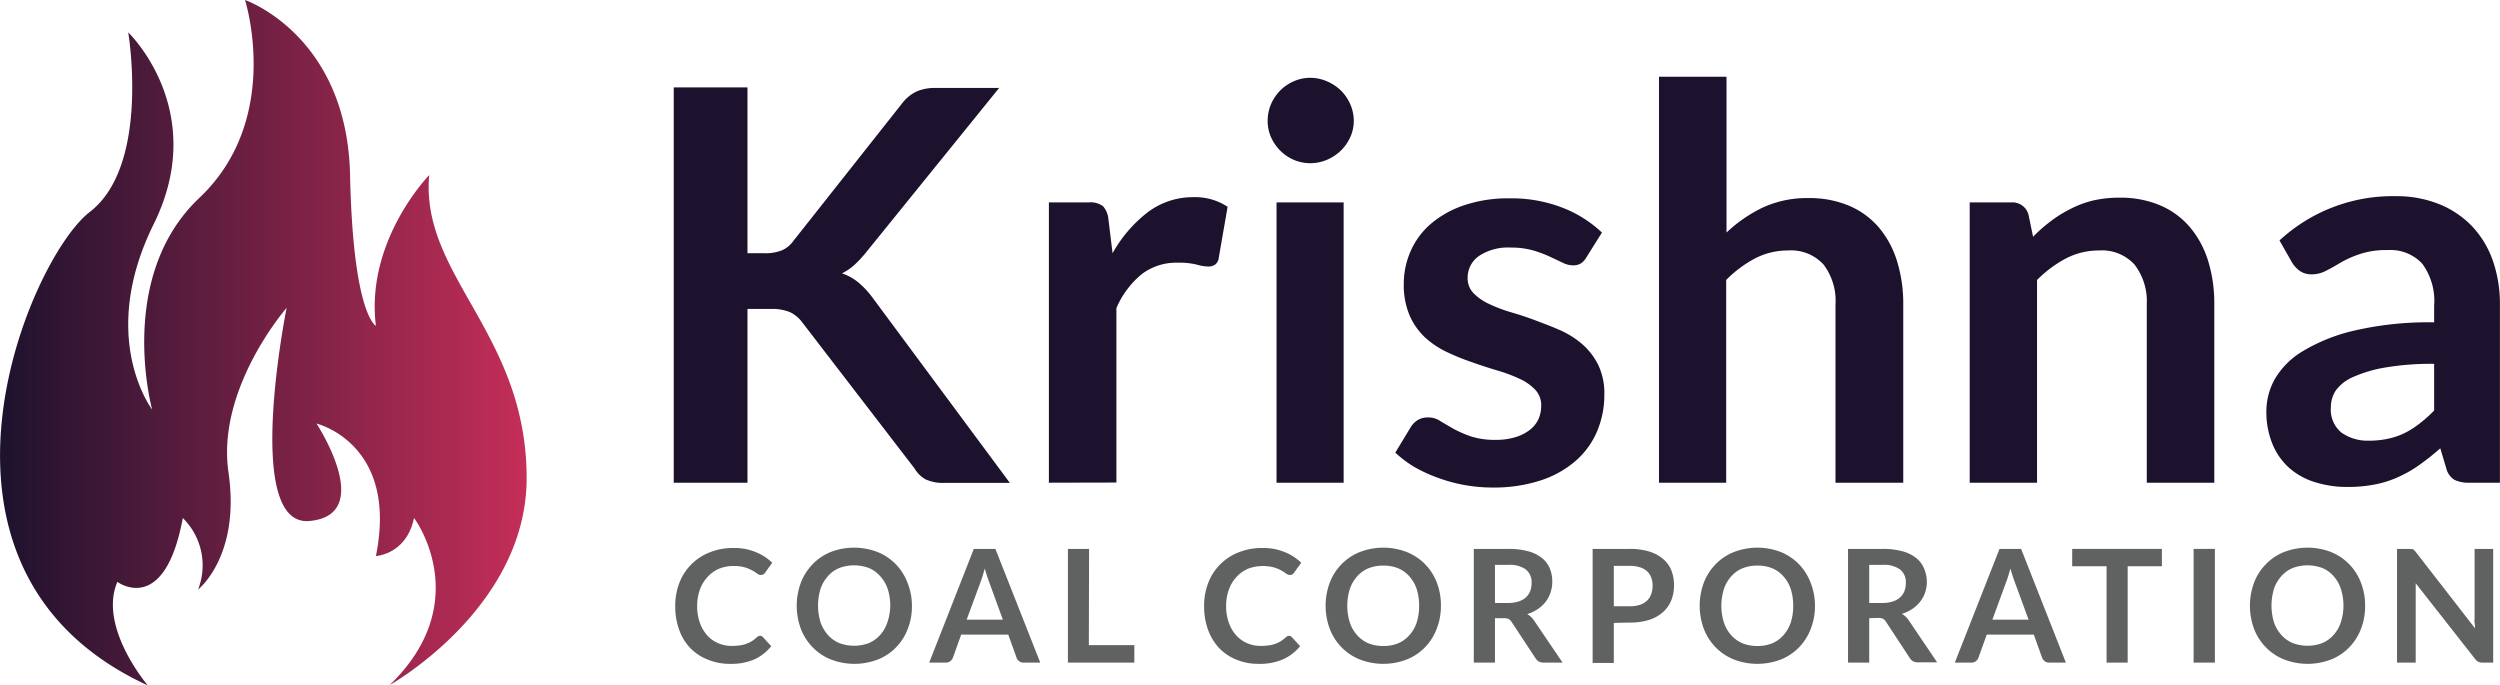
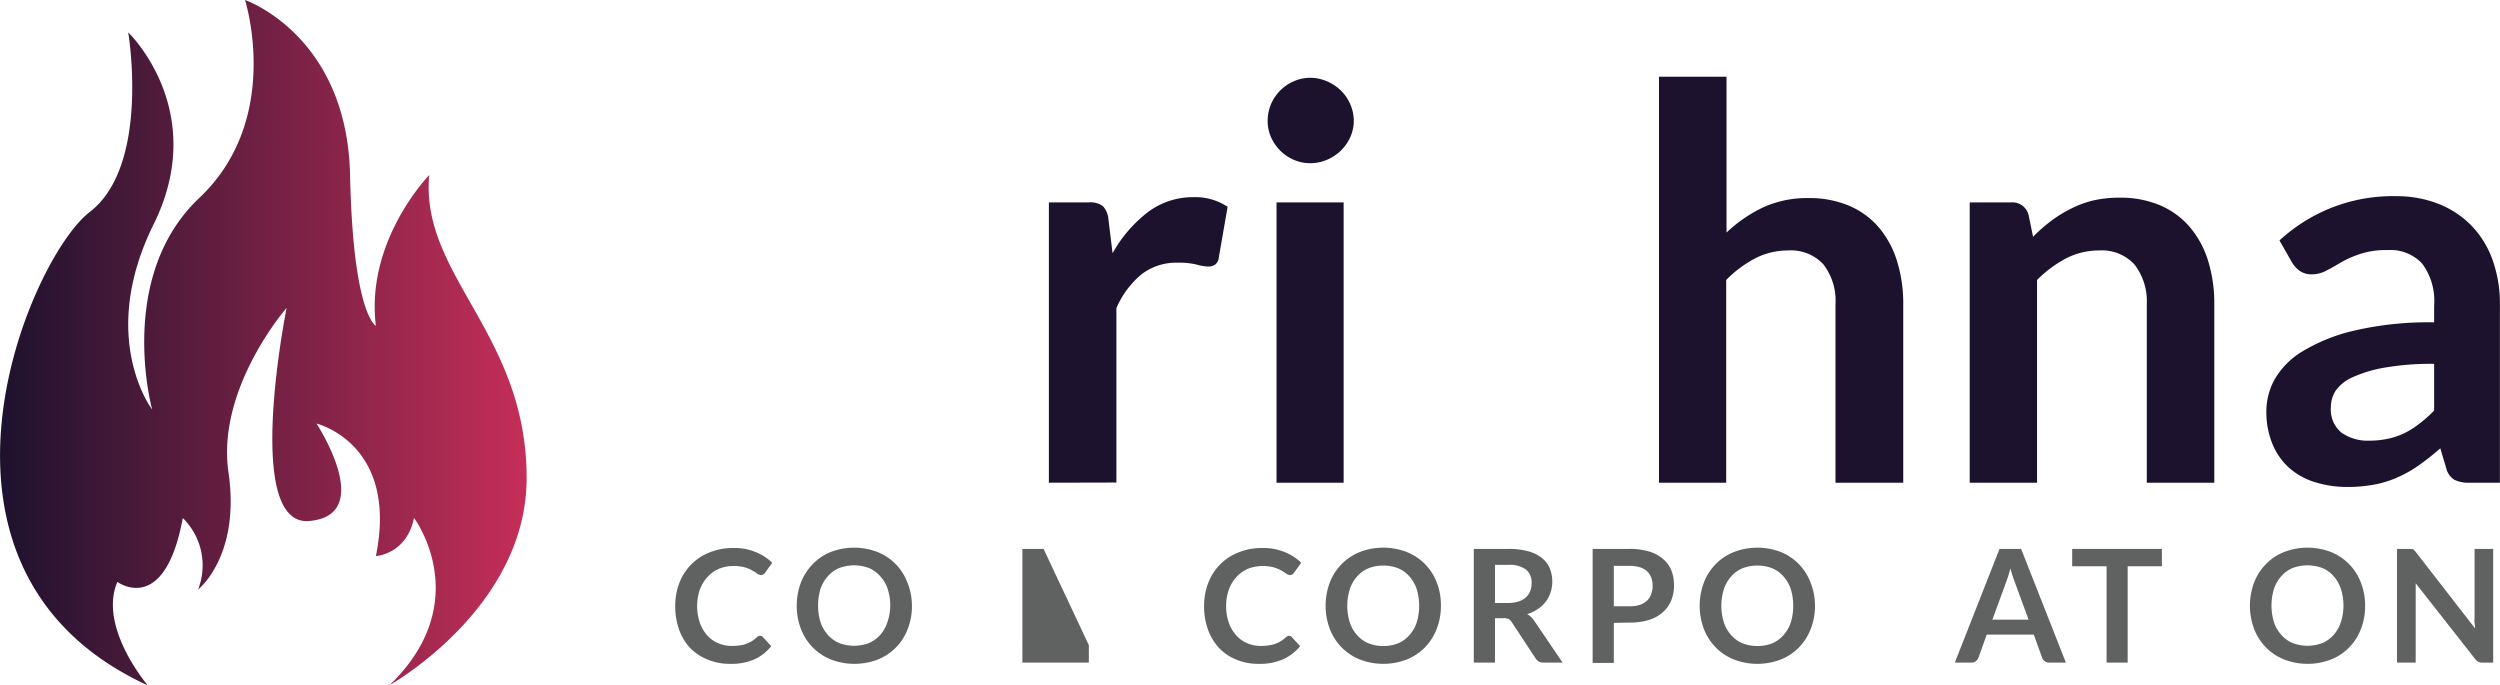
<svg xmlns="http://www.w3.org/2000/svg" viewBox="0 0 301.01 82.49">
  <defs>
    <style>.cls-1{fill:url(#linear-gradient);}.cls-2{fill:#1d122e;}.cls-3{fill:#606161;}</style>
    <linearGradient id="linear-gradient" y1="41.25" x2="63.41" y2="41.25" gradientUnits="userSpaceOnUse">
      <stop offset="0" stop-color="#1d122e" />
      <stop offset="1" stop-color="#c52e58" />
    </linearGradient>
  </defs>
  <g id="Layer_2" data-name="Layer 2">
    <g id="Layer_1-2" data-name="Layer 1">
      <path class="cls-1" d="M46.91,82.49s16.5-9.23,16.5-24.93c0-17.42-12.83-24.38-11.73-36.48,0,0-7.7,7.88-6.42,18.15,0,0-2.75-1.29-3.11-18.15S29.5,0,29.5,0,34.08,14.3,24,23.83s-5.68,25.48-5.68,25.48S11.72,40.7,18.5,27s-3.06-23.1-3.06-23.1,2.69,16-4.64,21.63-23.28,43.08,7,57c0,0-6-7-3.67-12.47,0,0,5.68,4.22,7.88-7.69a8,8,0,0,1,1.84,8.61s5.13-4,3.66-14.11,7-19.8,7-19.8-5.32,26.4,2.75,25.66S38.11,51,38.11,51s9.9,2.38,7.15,15.95c0,0,3.67-.18,4.59-4.58C49.85,62.33,57.36,72.41,46.91,82.49Z" />
-       <path class="cls-2" d="M90,30.49h2.08a5.39,5.39,0,0,0,2.07-.35A3.4,3.4,0,0,0,95.53,29l13.13-16.61A4.83,4.83,0,0,1,110.39,11a5.57,5.57,0,0,1,2.28-.41h7.63l-16,19.77a13.93,13.93,0,0,1-1.44,1.55,6.52,6.52,0,0,1-1.48,1,6.52,6.52,0,0,1,2,1.12,10.55,10.55,0,0,1,1.7,1.84l16.51,22.27h-7.83a5,5,0,0,1-2.35-.44,3.68,3.68,0,0,1-1.3-1.3L96.59,38.81a4,4,0,0,0-1.48-1.23,5.81,5.81,0,0,0-2.34-.38H90V58.12H81.12V10.52H90Z" />
      <path class="cls-2" d="M126.29,58.12V24.37h4.77a2.55,2.55,0,0,1,1.75.46,2.71,2.71,0,0,1,.65,1.58l.5,4.08a16.09,16.09,0,0,1,4.24-4.94,9,9,0,0,1,5.46-1.81,7.06,7.06,0,0,1,4.15,1.16L146.75,31a1.21,1.21,0,0,1-.42.84,1.42,1.42,0,0,1-.89.25,5.71,5.71,0,0,1-1.35-.23,8.75,8.75,0,0,0-2.27-.23A6.88,6.88,0,0,0,137.48,33a10.76,10.76,0,0,0-3.06,4.1v21Z" />
      <path class="cls-2" d="M163,14.53a4.73,4.73,0,0,1-.43,2,5.38,5.38,0,0,1-1.13,1.61,5.45,5.45,0,0,1-1.67,1.1,5.13,5.13,0,0,1-2,.41,5,5,0,0,1-2-.41,5.22,5.22,0,0,1-1.62-1.1,5.51,5.51,0,0,1-1.11-1.61,4.87,4.87,0,0,1-.41-2,5.2,5.2,0,0,1,.41-2,5.39,5.39,0,0,1,1.11-1.64,5.22,5.22,0,0,1,1.62-1.1,4.83,4.83,0,0,1,2-.42,5,5,0,0,1,2,.42,5.45,5.45,0,0,1,1.67,1.1,5.27,5.27,0,0,1,1.13,1.64A5,5,0,0,1,163,14.53Zm-1.22,9.84V58.12H153.7V24.37Z" />
-       <path class="cls-2" d="M191,31a2.17,2.17,0,0,1-.69.74,1.82,1.82,0,0,1-.92.21,2.85,2.85,0,0,1-1.26-.33l-1.57-.74a14.62,14.62,0,0,0-2-.74,9.67,9.67,0,0,0-2.68-.33,6.29,6.29,0,0,0-3.79,1,3.17,3.17,0,0,0-1.38,2.67,2.54,2.54,0,0,0,.71,1.82,6.18,6.18,0,0,0,1.88,1.3,17.78,17.78,0,0,0,2.64,1c1,.29,2,.62,3,1s2,.75,3,1.2a10.75,10.75,0,0,1,2.65,1.71,8.07,8.07,0,0,1,1.87,2.48,7.93,7.93,0,0,1,.71,3.49,11.25,11.25,0,0,1-.89,4.49,9.78,9.78,0,0,1-2.6,3.55,12.15,12.15,0,0,1-4.23,2.34,18.16,18.16,0,0,1-5.77.84,19.22,19.22,0,0,1-3.41-.31,19.75,19.75,0,0,1-3.19-.88,17.94,17.94,0,0,1-2.83-1.31A13.91,13.91,0,0,1,168,54.5l1.87-3.09a2.58,2.58,0,0,1,.86-.85,2.36,2.36,0,0,1,1.25-.3,2.6,2.6,0,0,1,1.43.43c.45.28,1,.59,1.56.92a14.31,14.31,0,0,0,2.09.92,9.33,9.33,0,0,0,3,.43,7.91,7.91,0,0,0,2.49-.35,5.31,5.31,0,0,0,1.71-.9,3.5,3.5,0,0,0,1-1.3,4.1,4.1,0,0,0,.31-1.53,2.73,2.73,0,0,0-.71-1.94,6.11,6.11,0,0,0-1.87-1.32,17.81,17.81,0,0,0-2.67-1c-1-.3-2-.62-3.06-1a26.84,26.84,0,0,1-3.06-1.24,10.44,10.44,0,0,1-2.66-1.79A8.05,8.05,0,0,1,169.73,38a9.37,9.37,0,0,1-.71-3.82,9.72,9.72,0,0,1,.83-3.95,9.18,9.18,0,0,1,2.42-3.27,12,12,0,0,1,4-2.24,16.53,16.53,0,0,1,5.51-.84A17,17,0,0,1,188.11,25a14.55,14.55,0,0,1,4.77,3Z" />
      <path class="cls-2" d="M199.75,58.12V9.24h8.13V28a17.14,17.14,0,0,1,4.34-3,12.69,12.69,0,0,1,5.56-1.15,12.2,12.2,0,0,1,4.9.94,9.66,9.66,0,0,1,3.57,2.63,11.58,11.58,0,0,1,2.17,4.05,17.29,17.29,0,0,1,.74,5.18V58.12H221V36.64a7.19,7.19,0,0,0-1.44-4.79,5.29,5.29,0,0,0-4.29-1.69,8.56,8.56,0,0,0-3.95.95,14.23,14.23,0,0,0-3.48,2.6V58.12Z" />
      <path class="cls-2" d="M237.16,58.12V24.37h5a2,2,0,0,1,2.08,1.48l.55,2.66a18.36,18.36,0,0,1,2.16-1.9,14.91,14.91,0,0,1,2.4-1.48,12.09,12.09,0,0,1,2.71-1,14.26,14.26,0,0,1,3.16-.33,12.22,12.22,0,0,1,4.91.94,9.71,9.71,0,0,1,3.56,2.63,11.6,11.6,0,0,1,2.18,4.05,17.29,17.29,0,0,1,.74,5.18V58.12h-8.13V36.64A7.24,7.24,0,0,0,257,31.85a5.31,5.31,0,0,0-4.29-1.69,8.53,8.53,0,0,0-3.95.95,14.47,14.47,0,0,0-3.49,2.6V58.12Z" />
      <path class="cls-2" d="M301,58.12h-3.65a3.94,3.94,0,0,1-1.81-.34,2.23,2.23,0,0,1-1-1.4l-.72-2.4a30.11,30.11,0,0,1-2.52,2,14.82,14.82,0,0,1-2.55,1.46,12.37,12.37,0,0,1-2.8.89,16.54,16.54,0,0,1-3.29.3,12.72,12.72,0,0,1-3.94-.58,8.35,8.35,0,0,1-3.11-1.73,7.82,7.82,0,0,1-2-2.87,10.13,10.13,0,0,1-.73-4,8,8,0,0,1,1-3.78,9.53,9.53,0,0,1,3.34-3.36,21.36,21.36,0,0,1,6.22-2.5,39.73,39.73,0,0,1,9.64-1v-2a7.57,7.57,0,0,0-1.43-5.06,5.23,5.23,0,0,0-4.16-1.64,10,10,0,0,0-3.29.46,12.55,12.55,0,0,0-2.29,1c-.65.38-1.24.73-1.79,1a3.61,3.61,0,0,1-1.81.46,2.41,2.41,0,0,1-1.42-.42,3.44,3.44,0,0,1-.95-1.06l-1.48-2.6a20.08,20.08,0,0,1,14.05-5.33,13.73,13.73,0,0,1,5.28,1,11.39,11.39,0,0,1,3.93,2.7,11.62,11.62,0,0,1,2.45,4.13A15.85,15.85,0,0,1,301,36.8Zm-15.79-5.06a11,11,0,0,0,2.3-.23,8.82,8.82,0,0,0,2-.68A10.42,10.42,0,0,0,291.32,51a15.43,15.43,0,0,0,1.76-1.57V43.81a32.8,32.8,0,0,0-5.94.45,15.87,15.87,0,0,0-3.83,1.14A5,5,0,0,0,281.25,47a3.62,3.62,0,0,0-.6,2,3.58,3.58,0,0,0,1.26,3.08A5.47,5.47,0,0,0,285.22,53.06Z" />
      <path class="cls-3" d="M91.5,76.55a.46.46,0,0,1,.36.16l1,1.09a5.49,5.49,0,0,1-2,1.58,7,7,0,0,1-2.92.55,6.9,6.9,0,0,1-2.74-.52A6,6,0,0,1,83.08,78a6.23,6.23,0,0,1-1.32-2.21,8.24,8.24,0,0,1-.46-2.81,7.62,7.62,0,0,1,.51-2.83,6.37,6.37,0,0,1,3.66-3.65,7.49,7.49,0,0,1,2.85-.52,6.61,6.61,0,0,1,2.66.49,6.08,6.08,0,0,1,2,1.29l-.85,1.18a.64.64,0,0,1-.2.2.51.51,0,0,1-.32.09.77.77,0,0,1-.45-.17,3.92,3.92,0,0,0-.58-.37,4.39,4.39,0,0,0-.88-.37,4.7,4.7,0,0,0-1.36-.17,4.65,4.65,0,0,0-1.77.33,3.92,3.92,0,0,0-1.39,1,4.39,4.39,0,0,0-.91,1.51,5.82,5.82,0,0,0-.33,2,5.92,5.92,0,0,0,.33,2,4.56,4.56,0,0,0,.88,1.51,3.63,3.63,0,0,0,1.32.94,4,4,0,0,0,1.63.33,6.76,6.76,0,0,0,.94-.06,3,3,0,0,0,.77-.18,3.47,3.47,0,0,0,.68-.31,3.83,3.83,0,0,0,.62-.48,1.21,1.21,0,0,1,.2-.14A.59.59,0,0,1,91.5,76.55Z" />
      <path class="cls-3" d="M109.8,72.94a7.43,7.43,0,0,1-.5,2.78,6.38,6.38,0,0,1-1.41,2.22,6.24,6.24,0,0,1-2.18,1.46,7.85,7.85,0,0,1-5.67,0,6.28,6.28,0,0,1-2.19-1.46,6.55,6.55,0,0,1-1.42-2.22,8,8,0,0,1,0-5.57,6.55,6.55,0,0,1,1.42-2.22A6.28,6.28,0,0,1,100,66.47a7.85,7.85,0,0,1,5.67,0,6.38,6.38,0,0,1,3.59,3.68A7.44,7.44,0,0,1,109.8,72.94Zm-2.61,0a6.37,6.37,0,0,0-.3-2A4.27,4.27,0,0,0,106,69.4a3.74,3.74,0,0,0-1.36-1,5.1,5.1,0,0,0-3.61,0,3.7,3.7,0,0,0-1.37,1,4.47,4.47,0,0,0-.87,1.51,7,7,0,0,0,0,4,4.47,4.47,0,0,0,.87,1.51,3.79,3.79,0,0,0,1.37,1,5.1,5.1,0,0,0,3.61,0,3.84,3.84,0,0,0,1.36-1,4.27,4.27,0,0,0,.85-1.51A6.35,6.35,0,0,0,107.19,72.94Z" />
-       <path class="cls-3" d="M125.25,79.78h-2a.85.85,0,0,1-.54-.17.88.88,0,0,1-.31-.41l-1-2.79h-5.67l-1,2.79a.94.94,0,0,1-.3.4.85.85,0,0,1-.55.18h-2l5.37-13.69h2.6Zm-8.86-5.17h4.36l-1.66-4.55c-.08-.2-.16-.44-.25-.72s-.18-.57-.27-.89l-.26.9c-.09.28-.17.52-.25.73Z" />
-       <path class="cls-3" d="M131.1,77.68h5.48v2.1h-8V66.09h2.55Z" />
+       <path class="cls-3" d="M131.1,77.68v2.1h-8V66.09h2.55Z" />
      <path class="cls-3" d="M155.18,76.55a.46.46,0,0,1,.36.16l1,1.09a5.58,5.58,0,0,1-2.05,1.58,7,7,0,0,1-2.92.55,6.83,6.83,0,0,1-2.74-.52A6,6,0,0,1,146.76,78a6.54,6.54,0,0,1-1.32-2.21,8.24,8.24,0,0,1-.46-2.81,7.62,7.62,0,0,1,.51-2.83,6.37,6.37,0,0,1,3.66-3.65,7.49,7.49,0,0,1,2.85-.52,6.66,6.66,0,0,1,2.67.49,6,6,0,0,1,2,1.29l-.85,1.18a.73.73,0,0,1-.19.2.54.54,0,0,1-.33.09.79.79,0,0,1-.45-.17,4.36,4.36,0,0,0-.57-.37,4.78,4.78,0,0,0-.89-.37,5.16,5.16,0,0,0-3.13.16,4,4,0,0,0-1.39,1,4.39,4.39,0,0,0-.91,1.51,5.82,5.82,0,0,0-.33,2,5.92,5.92,0,0,0,.33,2,4.41,4.41,0,0,0,.89,1.51,3.68,3.68,0,0,0,1.31.94,4.06,4.06,0,0,0,1.63.33,6.65,6.65,0,0,0,.94-.06,3.18,3.18,0,0,0,.78-.18,3.39,3.39,0,0,0,.67-.31,4.39,4.39,0,0,0,.63-.48.9.9,0,0,1,.2-.14A.54.54,0,0,1,155.18,76.55Z" />
      <path class="cls-3" d="M173.49,72.94a7.43,7.43,0,0,1-.51,2.78,6.38,6.38,0,0,1-1.41,2.22,6.24,6.24,0,0,1-2.18,1.46,7.85,7.85,0,0,1-5.67,0,6.38,6.38,0,0,1-2.19-1.46,6.55,6.55,0,0,1-1.42-2.22,8,8,0,0,1,0-5.57,6.55,6.55,0,0,1,1.42-2.22,6.38,6.38,0,0,1,2.19-1.46,7.85,7.85,0,0,1,5.67,0A6.38,6.38,0,0,1,173,70.15,7.45,7.45,0,0,1,173.49,72.94Zm-2.62,0a6.68,6.68,0,0,0-.29-2,4.29,4.29,0,0,0-.86-1.51,3.66,3.66,0,0,0-1.36-1,4.66,4.66,0,0,0-1.8-.33,4.75,4.75,0,0,0-1.81.33,3.7,3.7,0,0,0-1.37,1,4.29,4.29,0,0,0-.86,1.51,6.77,6.77,0,0,0,0,4,4.29,4.29,0,0,0,.86,1.51,3.79,3.79,0,0,0,1.37,1,4.75,4.75,0,0,0,1.81.33,4.66,4.66,0,0,0,1.8-.33,3.75,3.75,0,0,0,1.36-1,4.29,4.29,0,0,0,.86-1.51A6.66,6.66,0,0,0,170.87,72.94Z" />
      <path class="cls-3" d="M180,74.43v5.35h-2.55V66.09h4.17a8.75,8.75,0,0,1,2.4.29,4.5,4.5,0,0,1,1.64.81,3.09,3.09,0,0,1,.94,1.25,4.09,4.09,0,0,1,.3,1.59,4,4,0,0,1-.21,1.31,3.67,3.67,0,0,1-.58,1.11,4,4,0,0,1-.95.88,4.73,4.73,0,0,1-1.28.61,2.46,2.46,0,0,1,.83.78l3.43,5.06h-2.29a1.23,1.23,0,0,1-.57-.13,1.28,1.28,0,0,1-.39-.38L182,74.88a1.06,1.06,0,0,0-.35-.35,1.41,1.41,0,0,0-.58-.1Zm0-1.83h1.59a3.92,3.92,0,0,0,1.25-.18,2.4,2.4,0,0,0,.88-.49,2,2,0,0,0,.52-.76,2.63,2.63,0,0,0,.17-1,1.94,1.94,0,0,0-.69-1.6,3.31,3.31,0,0,0-2.1-.56H180Z" />
      <path class="cls-3" d="M194.31,75v4.82h-2.55V66.09h4.46a7.9,7.9,0,0,1,2.37.32,4.69,4.69,0,0,1,1.66.9,3.54,3.54,0,0,1,1,1.39,5,5,0,0,1,.31,1.76,4.87,4.87,0,0,1-.33,1.82,3.83,3.83,0,0,1-1,1.42,4.56,4.56,0,0,1-1.65.93,7.44,7.44,0,0,1-2.33.33Zm0-2h1.91a4,4,0,0,0,1.22-.17,2.41,2.41,0,0,0,.86-.5,2,2,0,0,0,.51-.8,2.87,2.87,0,0,0,.17-1,2.66,2.66,0,0,0-.17-1,2,2,0,0,0-.51-.76,2.37,2.37,0,0,0-.86-.47,4,4,0,0,0-1.22-.17h-1.91Z" />
      <path class="cls-3" d="M218.53,72.94a7.43,7.43,0,0,1-.51,2.78,6.38,6.38,0,0,1-1.41,2.22,6.24,6.24,0,0,1-2.18,1.46,7.85,7.85,0,0,1-5.67,0,6.38,6.38,0,0,1-2.19-1.46,6.55,6.55,0,0,1-1.42-2.22,8,8,0,0,1,0-5.57,6.55,6.55,0,0,1,1.42-2.22,6.38,6.38,0,0,1,2.19-1.46,7.85,7.85,0,0,1,5.67,0A6.38,6.38,0,0,1,218,70.15,7.45,7.45,0,0,1,218.53,72.94Zm-2.62,0a6.68,6.68,0,0,0-.29-2,4.29,4.29,0,0,0-.86-1.51,3.66,3.66,0,0,0-1.36-1,4.66,4.66,0,0,0-1.8-.33,4.75,4.75,0,0,0-1.81.33,3.7,3.7,0,0,0-1.37,1,4.29,4.29,0,0,0-.86,1.51,6.77,6.77,0,0,0,0,4,4.29,4.29,0,0,0,.86,1.51,3.79,3.79,0,0,0,1.37,1,4.75,4.75,0,0,0,1.81.33,4.66,4.66,0,0,0,1.8-.33,3.75,3.75,0,0,0,1.36-1,4.29,4.29,0,0,0,.86-1.51A6.66,6.66,0,0,0,215.91,72.94Z" />
-       <path class="cls-3" d="M225.06,74.43v5.35h-2.55V66.09h4.17a8.75,8.75,0,0,1,2.4.29,4.5,4.5,0,0,1,1.64.81,3.09,3.09,0,0,1,.94,1.25A4.09,4.09,0,0,1,232,70a4,4,0,0,1-.2,1.31,3.49,3.49,0,0,1-.59,1.11,3.77,3.77,0,0,1-.94.88,4.73,4.73,0,0,1-1.28.61,2.46,2.46,0,0,1,.83.78l3.42,5.06H230.9a1.22,1.22,0,0,1-.56-.13,1.28,1.28,0,0,1-.39-.38l-2.88-4.39a1.06,1.06,0,0,0-.35-.35,1.41,1.41,0,0,0-.58-.1Zm0-1.83h1.59a4,4,0,0,0,1.25-.18,2.4,2.4,0,0,0,.88-.49,2,2,0,0,0,.52-.76,2.63,2.63,0,0,0,.17-1,1.94,1.94,0,0,0-.69-1.6,3.31,3.31,0,0,0-2.1-.56h-1.62Z" />
      <path class="cls-3" d="M248.74,79.78h-2a.86.86,0,0,1-.55-.17,1,1,0,0,1-.31-.41l-1-2.79h-5.67l-1,2.79a.87.87,0,0,1-.3.4.84.84,0,0,1-.54.18h-2l5.38-13.69h2.6Zm-8.85-5.17h4.36l-1.67-4.55c-.07-.2-.16-.44-.25-.72s-.18-.57-.27-.89c-.09.32-.17.62-.26.9s-.17.52-.25.73Z" />
      <path class="cls-3" d="M260.3,66.09v2.09h-4.12v11.6h-2.54V68.18H249.5V66.09Z" />
-       <path class="cls-3" d="M266.68,79.78h-2.56V66.09h2.56Z" />
      <path class="cls-3" d="M284.77,72.94a7.43,7.43,0,0,1-.5,2.78,6.38,6.38,0,0,1-1.41,2.22,6.24,6.24,0,0,1-2.18,1.46,7.85,7.85,0,0,1-5.67,0,6.28,6.28,0,0,1-2.19-1.46,6.41,6.41,0,0,1-1.42-2.22,8,8,0,0,1,0-5.57,6.41,6.41,0,0,1,1.42-2.22A6.28,6.28,0,0,1,275,66.47a7.85,7.85,0,0,1,5.67,0,6.38,6.38,0,0,1,3.59,3.68A7.44,7.44,0,0,1,284.77,72.94Zm-2.61,0a6.37,6.37,0,0,0-.3-2A4.27,4.27,0,0,0,281,69.4a3.74,3.74,0,0,0-1.36-1,5.1,5.1,0,0,0-3.61,0,3.7,3.7,0,0,0-1.37,1,4.31,4.31,0,0,0-.87,1.51,7,7,0,0,0,0,4,4.31,4.31,0,0,0,.87,1.51,3.79,3.79,0,0,0,1.37,1,5.1,5.1,0,0,0,3.61,0,3.84,3.84,0,0,0,1.36-1,4.27,4.27,0,0,0,.85-1.51A6.35,6.35,0,0,0,282.16,72.94Z" />
      <path class="cls-3" d="M290.29,66.11l.2,0a.68.68,0,0,1,.18.13,1.37,1.37,0,0,1,.19.21L298,75.65c0-.22,0-.44-.05-.65s0-.41,0-.59V66.09h2.24V79.78H298.9a1.06,1.06,0,0,1-.5-.1,1.08,1.08,0,0,1-.39-.34l-7.15-9.11c0,.2,0,.4,0,.6s0,.38,0,.54v8.41h-2.25V66.09H290Z" />
    </g>
  </g>
</svg>